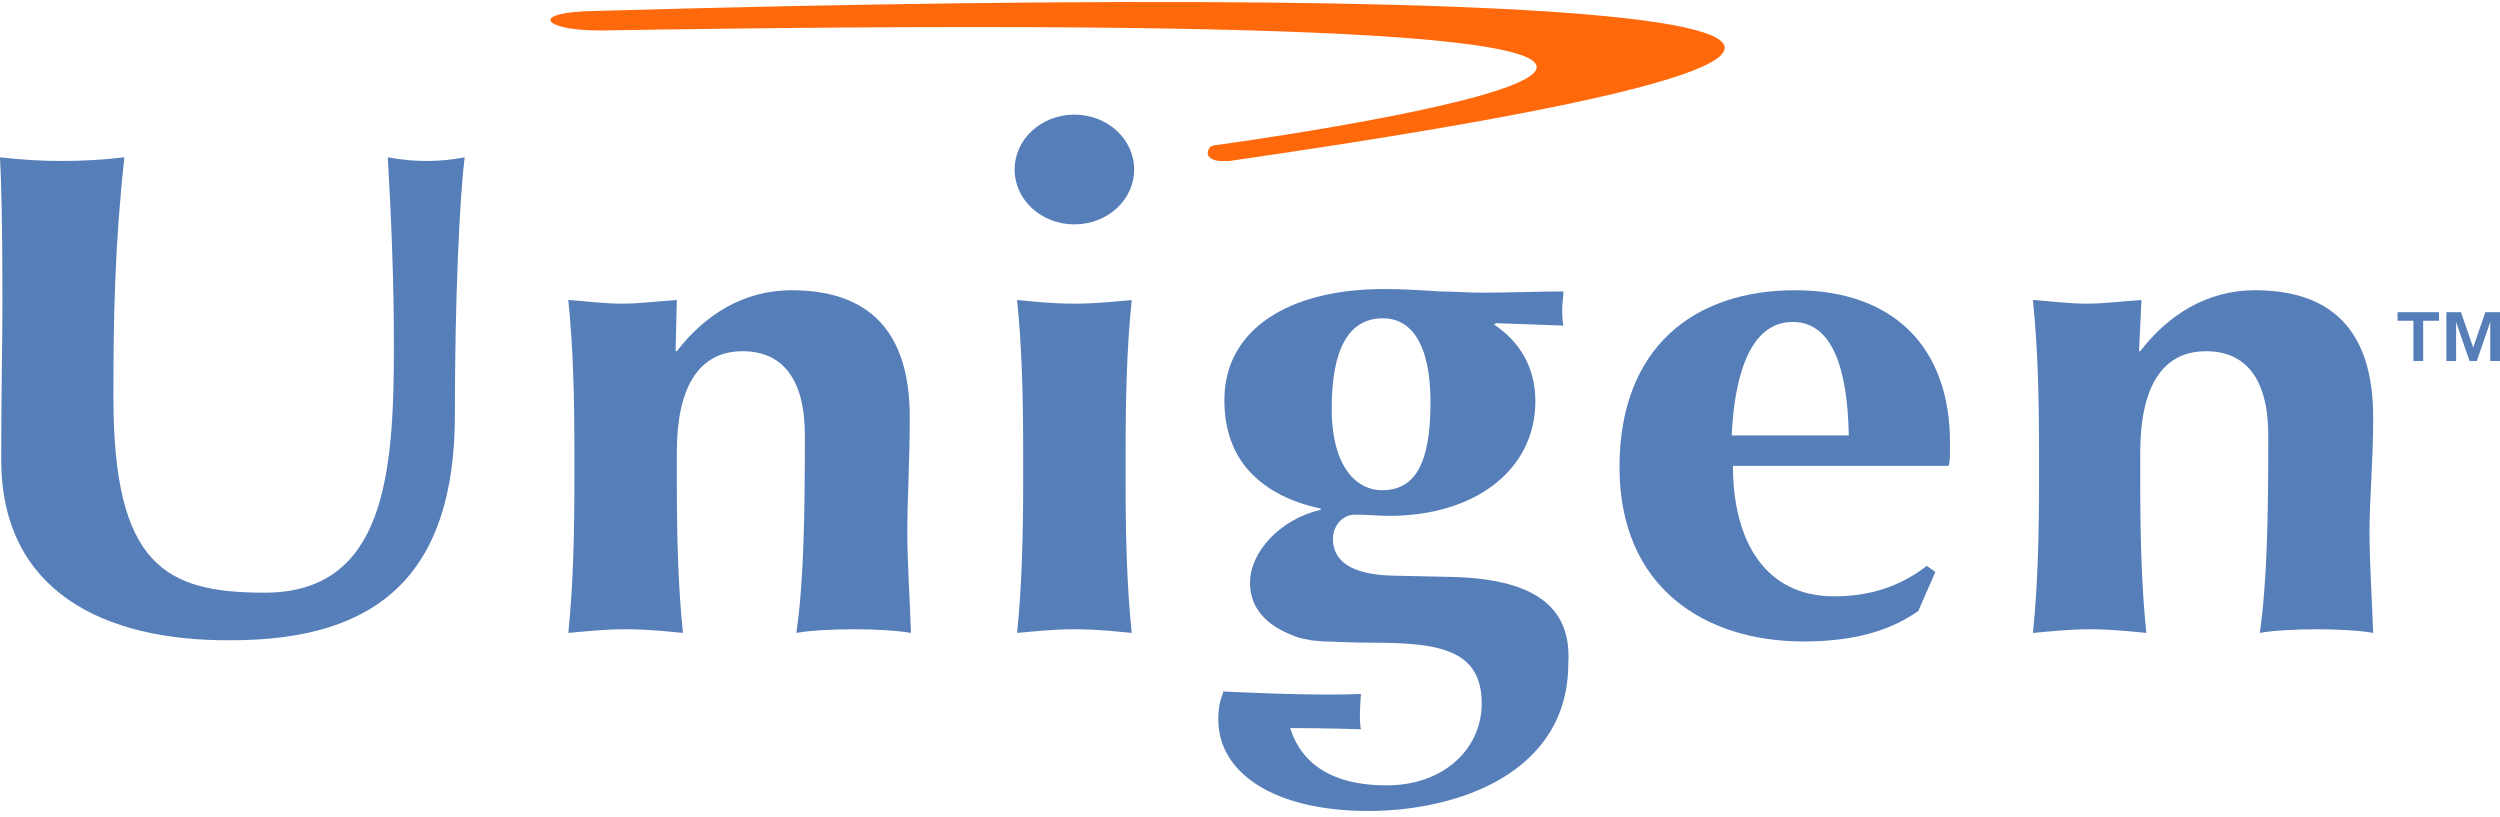
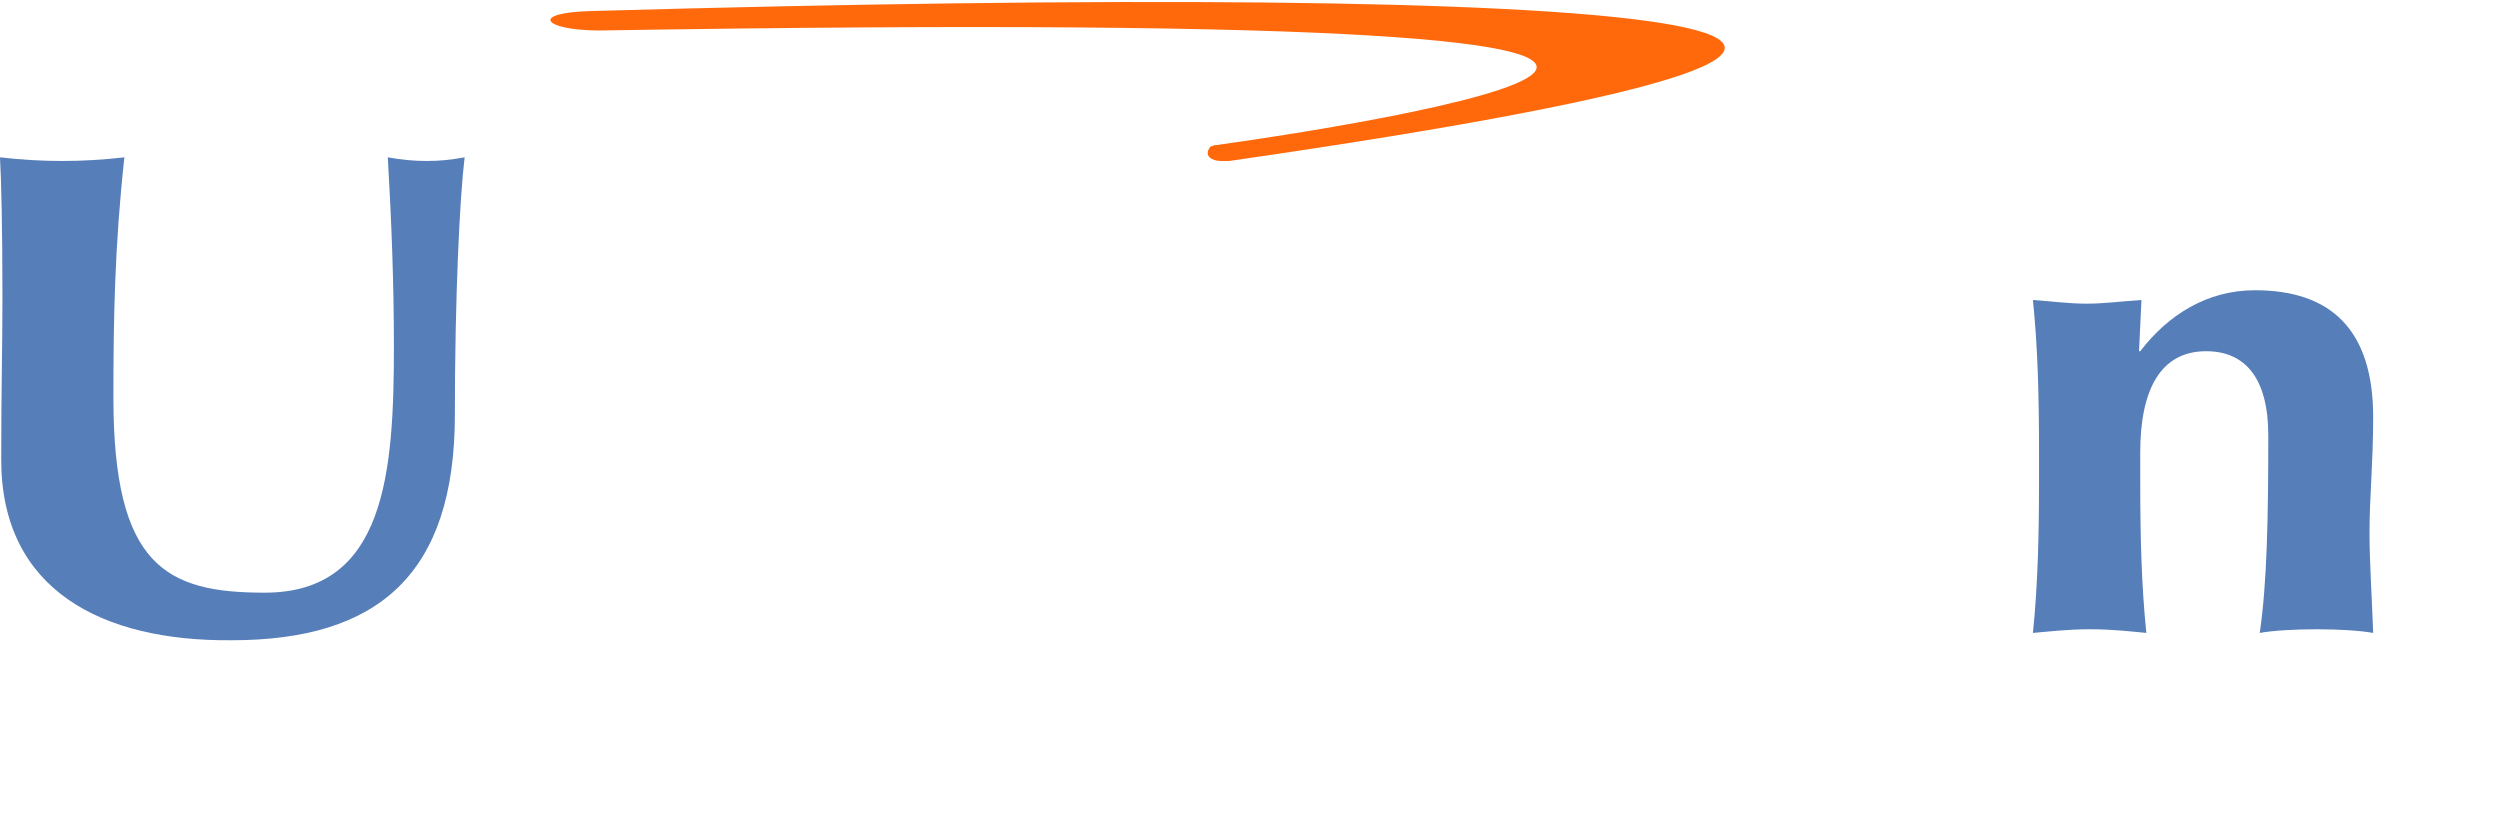
<svg xmlns="http://www.w3.org/2000/svg" version="1.1" x="0px" y="0px" viewBox="0 0 205 67" xml:space="preserve">
  <g>
    <g>
      <g>
        <path fill="#567EB9" d="M0.1,37.7c0-6.1,0.1-9.1,0.1-13.2c0-6-0.1-9.8-0.2-11.6c1.7,0.2,3.4,0.3,5.1,0.3c1.7,0,3.4-0.1,5.1-0.3     c-0.8,7.3-0.9,13.2-0.9,19.7c0,13.8,4.3,16,12.4,16c9.9,0,10.6-9.8,10.6-20.2c0-5.2-0.2-10.3-0.5-15.5c1.1,0.2,2.1,0.3,3.2,0.3     c1.1,0,2-0.1,3.1-0.3c-0.4,3.3-0.8,11.4-0.8,21.1c0,13.1-6.3,18.5-18.3,18.5C8.4,52.6,0.1,48.4,0.1,37.7z" />
-         <path fill="#567EB9" d="M55.4,28.8h0.1c2.3-3,5.5-5,9.4-5c6.2,0,9.7,3.2,9.7,10.4c0,3.8-0.2,6.5-0.2,9.5c0,2.4,0.2,5.3,0.3,8.2     c-1.1-0.2-2.9-0.3-4.7-0.3c-1.8,0-3.6,0.1-4.7,0.3c0.6-4.1,0.7-9.5,0.7-16.2c0-4.7-1.9-6.9-5.1-6.9c-3.7,0-5.4,3.1-5.4,8.3v2.3     c0,4.6,0.1,8.6,0.5,12.5c-1.1-0.1-2.7-0.3-4.7-0.3c-1.9,0-3.5,0.2-4.7,0.3c0.4-3.9,0.5-8,0.5-12.5v-2.3c0-4.6-0.1-8.6-0.5-12.5     c1.5,0.1,2.9,0.3,4.4,0.3c1.5,0,2.9-0.2,4.5-0.3L55.4,28.8z" />
-         <path fill="#567EB9" d="M88.1,9.4c2.7,0,4.9,2,4.9,4.5c0,2.5-2.2,4.5-4.9,4.5c-2.7,0-4.9-2-4.9-4.5C83.2,11.4,85.4,9.4,88.1,9.4z      M83.9,37.1c0-4.6-0.1-8.6-0.5-12.5c1.1,0.1,2.7,0.3,4.7,0.3c1.9,0,3.6-0.2,4.7-0.3c-0.4,3.9-0.5,8-0.5,12.5v2.3     c0,4.6,0.1,8.6,0.5,12.5c-1.1-0.1-2.7-0.3-4.7-0.3c-1.9,0-3.5,0.2-4.7,0.3c0.4-3.9,0.5-8,0.5-12.5V37.1z" />
-         <path fill="#567EB9" d="M142.1,38.2c0,6.1,2.6,10.7,8.3,10.7c2.9,0,5.4-0.8,7.6-2.5l0.7,0.5l-1.4,3.2c-2,1.4-4.8,2.5-9.4,2.5     c-8.1,0-15.1-4.4-15.1-14.3c0-9.8,6.1-14.5,14.4-14.5c8.1,0,12.7,4.7,12.7,12.5c0,1,0,1.5-0.1,1.9H142.1z M151.6,35.7     c-0.1-5.6-1.4-9.3-4.6-9.3c-3.7,0-4.8,4.9-5,9.3H151.6z" />
        <path fill="#567EB9" d="M175.4,28.8h0.1c2.3-3,5.5-5,9.4-5c6.2,0,9.7,3.2,9.7,10.4c0,3.8-0.3,6.5-0.3,9.5c0,2.4,0.2,5.3,0.3,8.2     c-1.1-0.2-2.9-0.3-4.6-0.3c-1.8,0-3.6,0.1-4.7,0.3c0.6-4.1,0.7-9.5,0.7-16.2c0-4.7-1.9-6.9-5.1-6.9c-3.7,0-5.4,3.1-5.4,8.3v2.3     c0,4.6,0.1,8.6,0.5,12.5c-1.1-0.1-2.7-0.3-4.6-0.3c-1.9,0-3.5,0.2-4.7,0.3c0.4-3.9,0.5-8,0.5-12.5v-2.3c0-4.6-0.1-8.6-0.5-12.5     c1.5,0.1,2.9,0.3,4.4,0.3c1.5,0,2.9-0.2,4.5-0.3L175.4,28.8z" />
        <g>
          <g>
-             <path fill="#567EB9" d="M118.7,47.3l-4.6-0.1c-3.3-0.1-4.8-1.2-4.8-3c0-1.1,0.8-2,1.8-2c1.1,0,1.9,0.1,2.8,0.1       c7.1,0,12-3.8,12-9.4c0-2.8-1.3-4.9-3.4-6.3l0.2-0.1l5.5,0.2c-0.1-0.5-0.1-0.9-0.1-1.4c0-0.5,0.1-0.9,0.1-1.4       c-2.2,0-4.5,0.1-6.6,0.1c-1.3,0-2.4-0.1-3.5-0.1c-1.5-0.1-3.1-0.2-4.6-0.2c-7.8,0-13.1,3.3-13.1,9.1c0,2.4,0.7,4.4,2.1,5.9       c1.4,1.5,3.4,2.5,5.8,3v0.1c-3.4,0.8-5.8,3.5-5.8,6c0,2.1,1.4,3.5,3.5,4.3c0,0,0.4,0.2,1,0.3c0.9,0.2,0.8,0.1,1.5,0.2       c0.9,0,2.2,0.1,4,0.1c5.6,0,9,0.6,9,5c0,3.6-3,6.7-7.8,6.7c-5.5,0-7.3-2.7-7.9-4.7c2.9,0,5.8,0.1,5.8,0.1c-0.2-0.7,0-2.9,0-2.9       c-3.8,0.2-11.3-0.2-11.3-0.2c0,0,0,0.1,0,0.1c-0.2,0.5-0.4,1.1-0.4,2.2c0,4.4,4.6,7.5,12.3,7.5c7.3,0,16.4-3.1,16.4-12.1       C128.9,49.6,125.6,47.4,118.7,47.3z M113.4,26.1c2.2,0,3.9,1.9,3.9,6.9c0,5.1-1.3,7.2-4,7.2c-1.9,0-4.1-1.7-4.1-6.7       C109.2,28.6,110.6,26.1,113.4,26.1z" />
-           </g>
+             </g>
        </g>
      </g>
    </g>
    <g>
      <path fill="#FF690B" d="M48.7,0.9c84.7-2.4,131.1,0.9,52.1,12.3c-0.1,0-0.1,0-0.1,0c0,0-0.3,0-0.6,0c-0.7,0-1.4-0.4-0.9-1.1    c0-0.1,0.2-0.1,0.4-0.2c0,0,0.1,0,0.1,0c8.8-1.2,77.6-11.5-50.5-9.4C44.5,2.5,43.3,1,48.7,0.9z" />
    </g>
    <g>
-       <path fill="#567EB9" d="M196.6,26.3v-0.7h3.4v0.7h-1.3v3.3h-0.8v-3.3H196.6z M201.8,25.6l1,2.9l1-2.9h1.2v4h-0.8v-3.2l-1.1,3.2    h-0.6l-1.1-3.2v3.2h-0.8v-4H201.8z" />
-     </g>
+       </g>
  </g>
</svg>